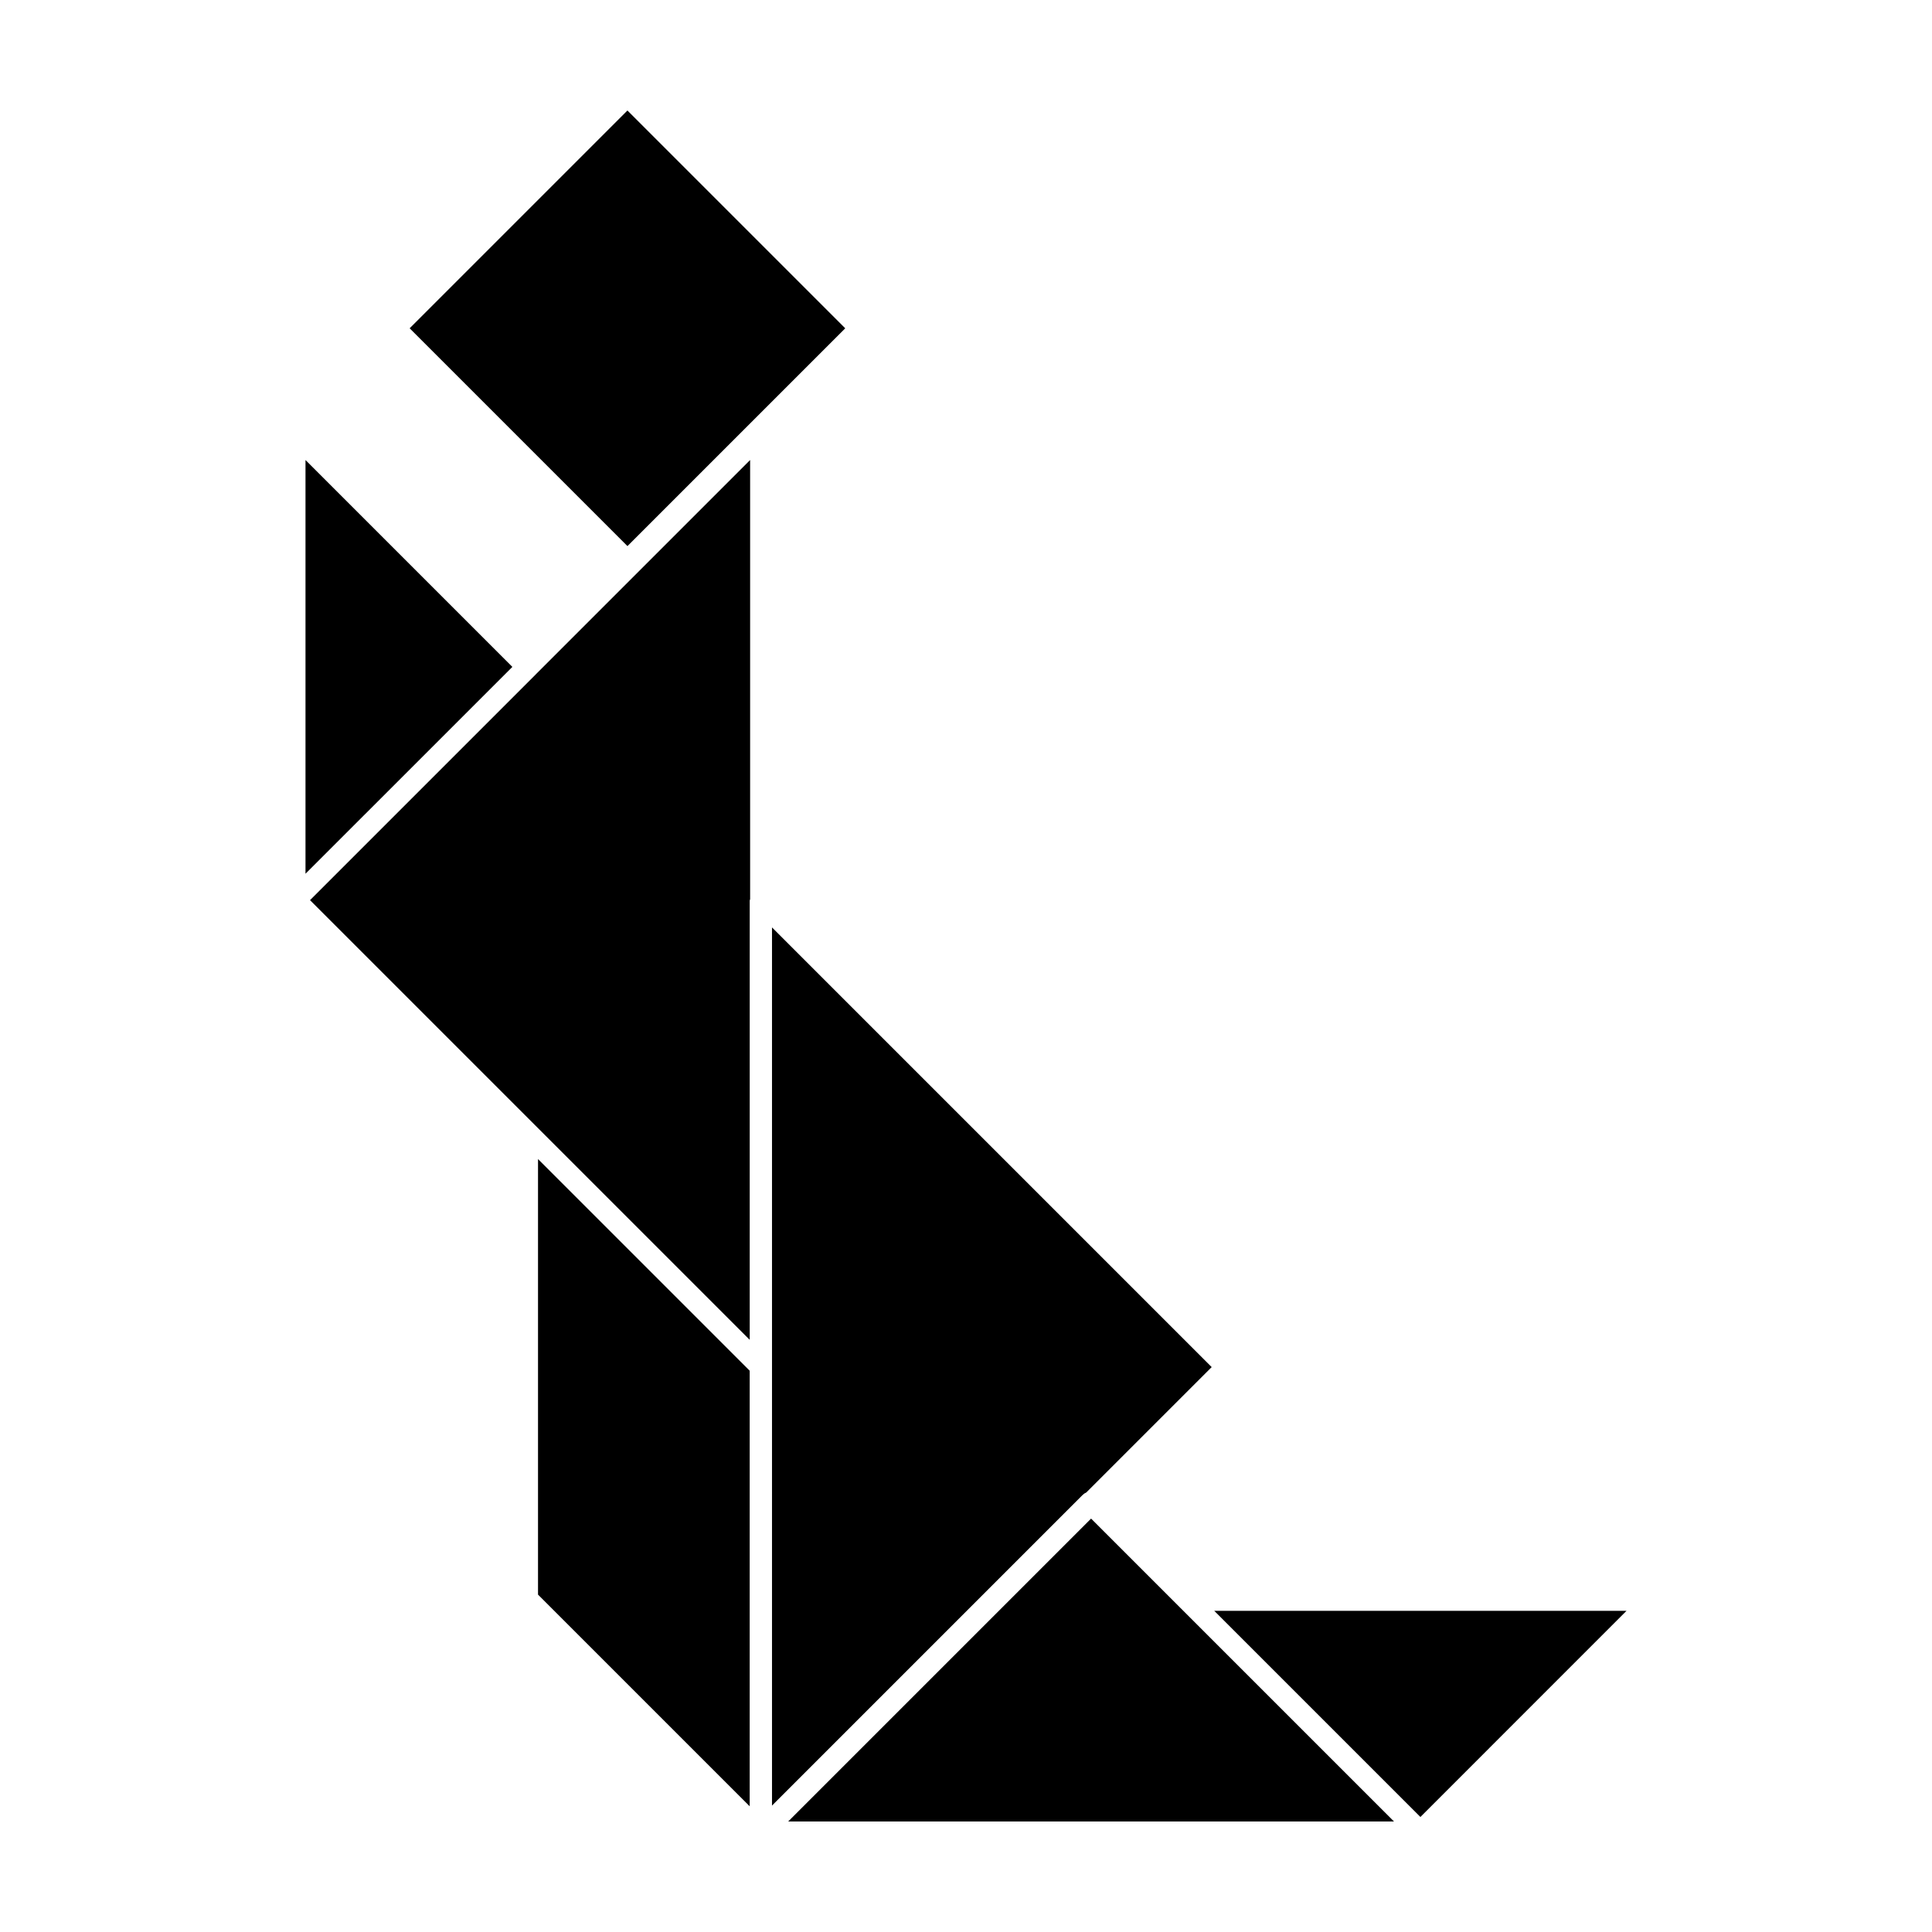
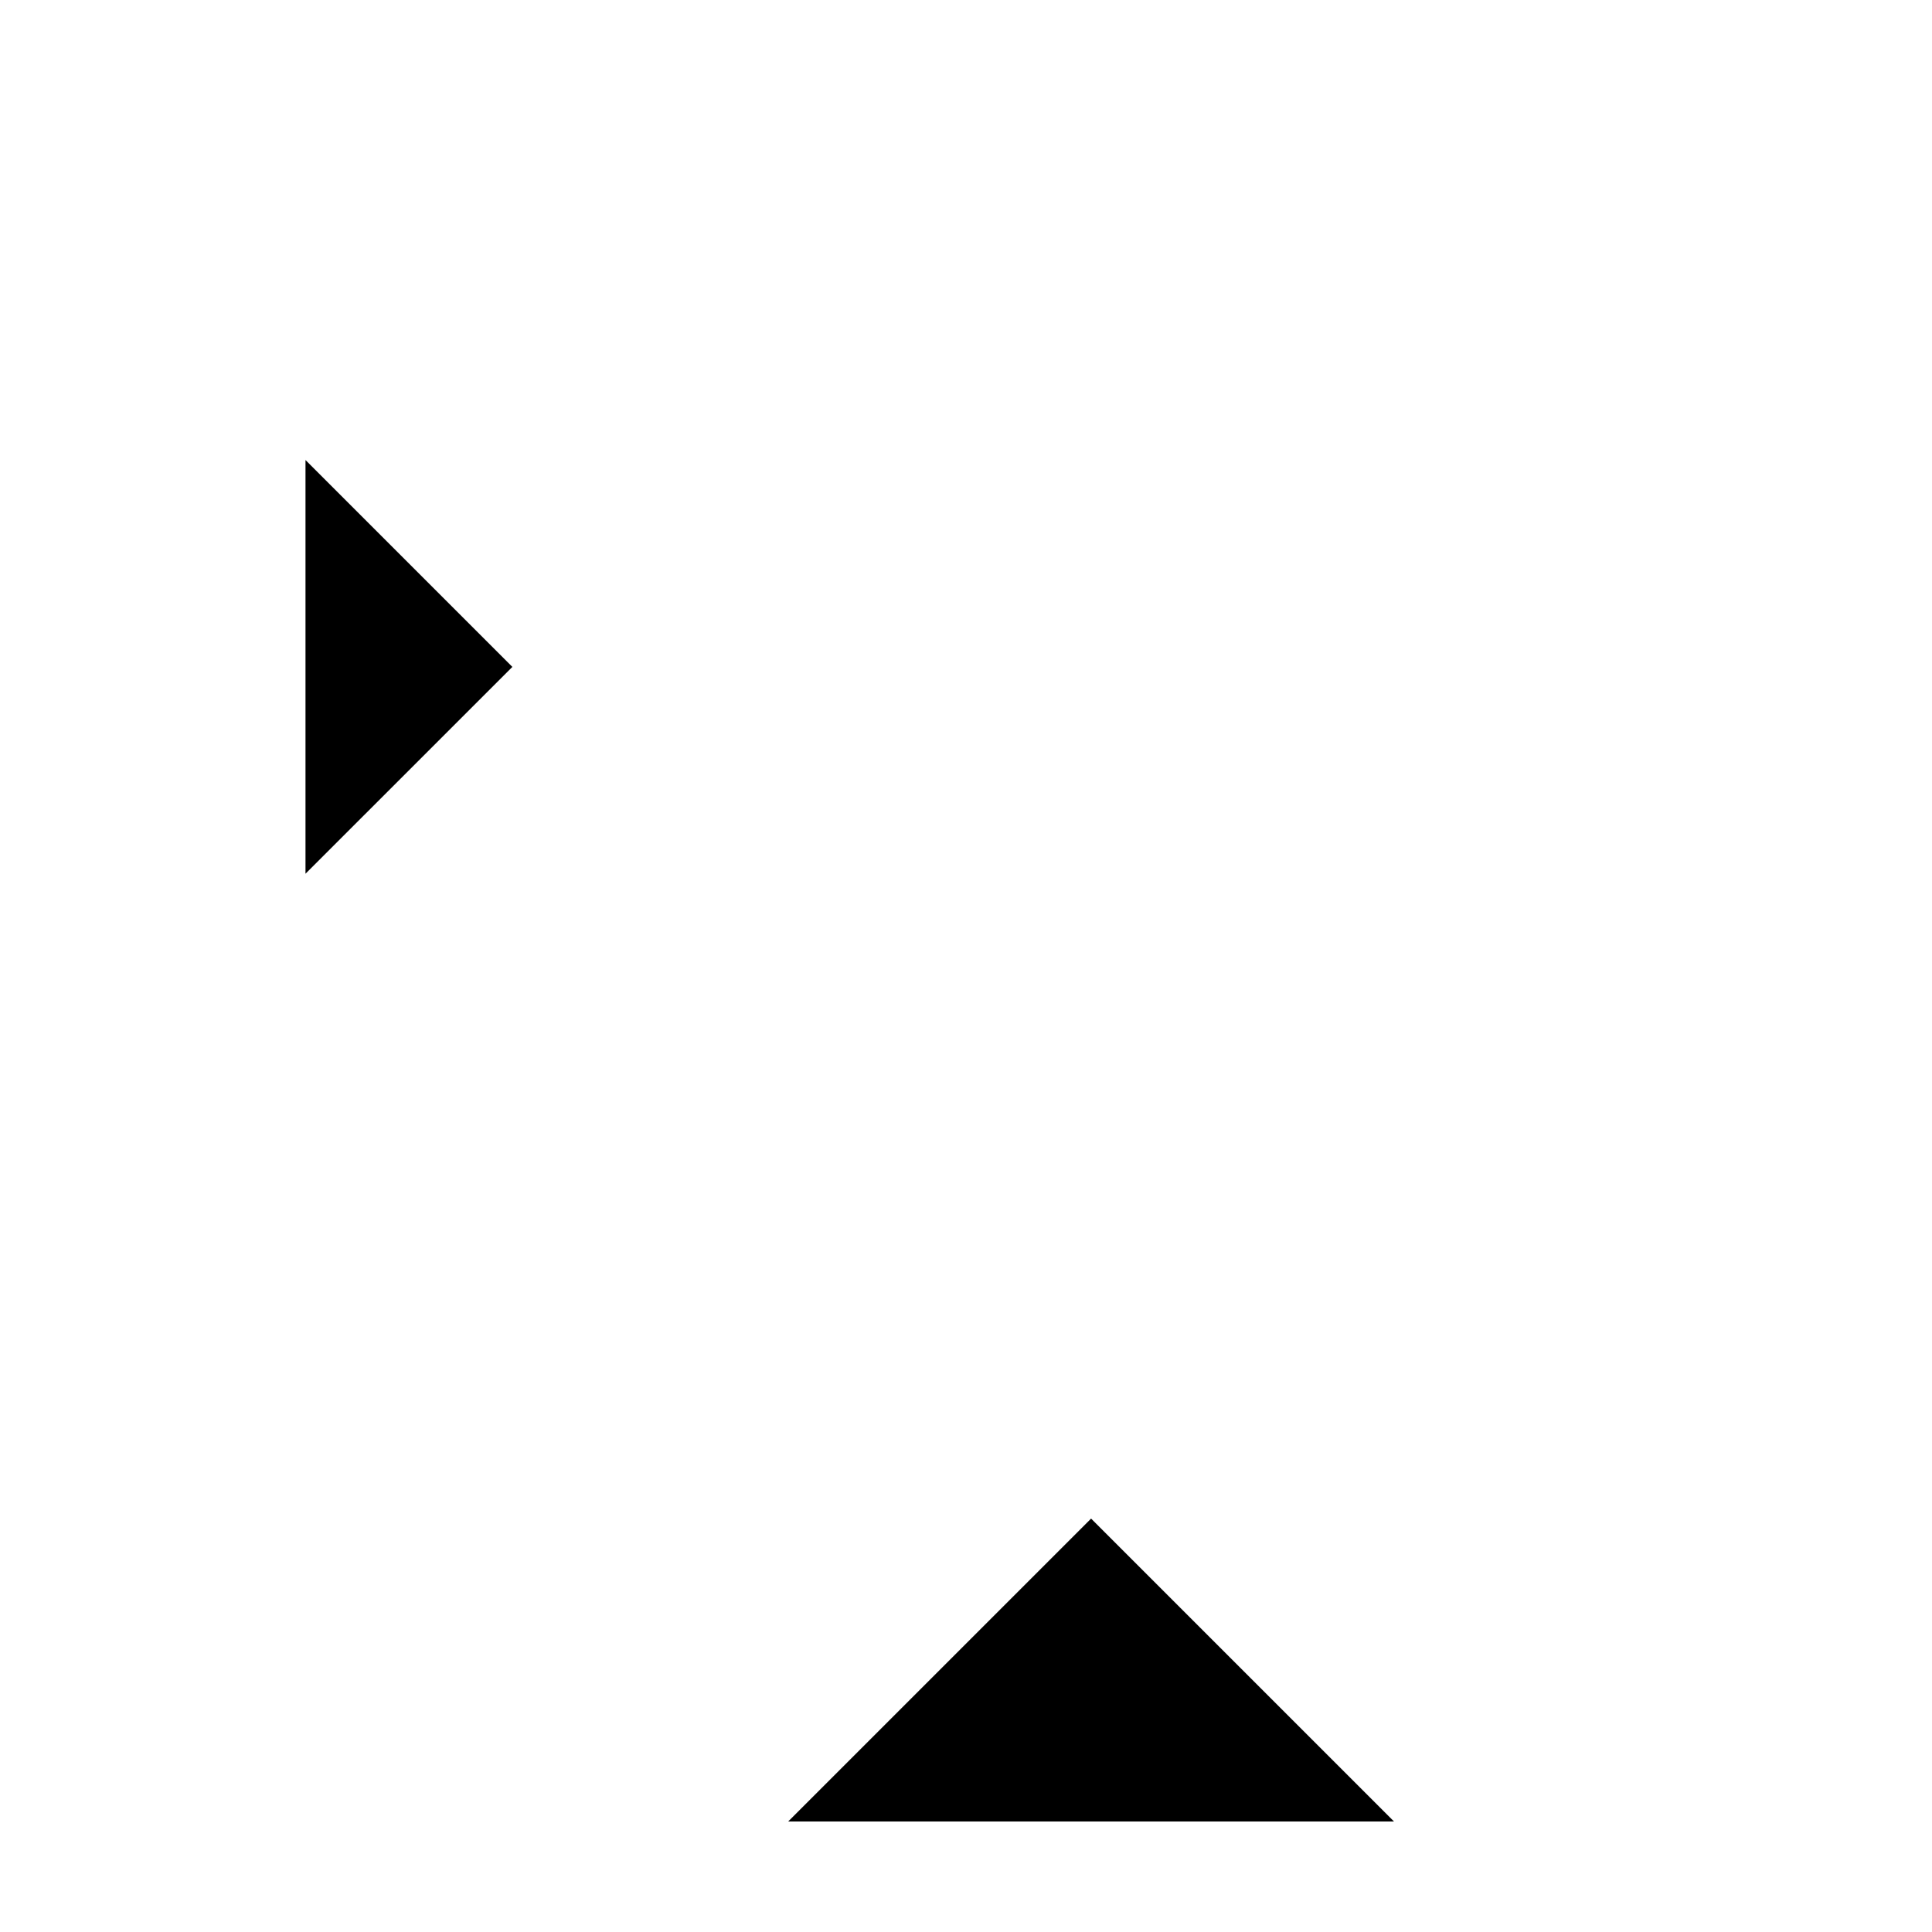
<svg xmlns="http://www.w3.org/2000/svg" fill="#000000" width="800px" height="800px" version="1.1" viewBox="144 144 512 512">
  <g>
-     <path d="m348.59 622.5 82.359-82.359c0.273-0.273 0.59-0.473 0.926-0.613l33.234-33.234-116.52-116.52z" />
-     <path d="m342.79 382.28v-116.37l-56.859 56.859s-0.004 0.004-0.004 0.012l-59.766 59.766 116.52 116.52v-116.4c-0.004-0.145 0.098-0.254 0.109-0.383z" />
-     <path d="m252.56 231 57.715-57.715 57.719 57.719-57.715 57.715z" />
    <path d="m224.96 375.55 54.82-54.816-54.82-54.82z" />
    <path d="m352.88 626.71h160.54l-56.676-56.672-23.594-23.594z" />
-     <path d="m286.58 451.16v115.43l56.094 56.094v-115.43z" />
-     <path d="m465.79 570.89 54.629 54.629 54.621-54.629z" />
  </g>
</svg>